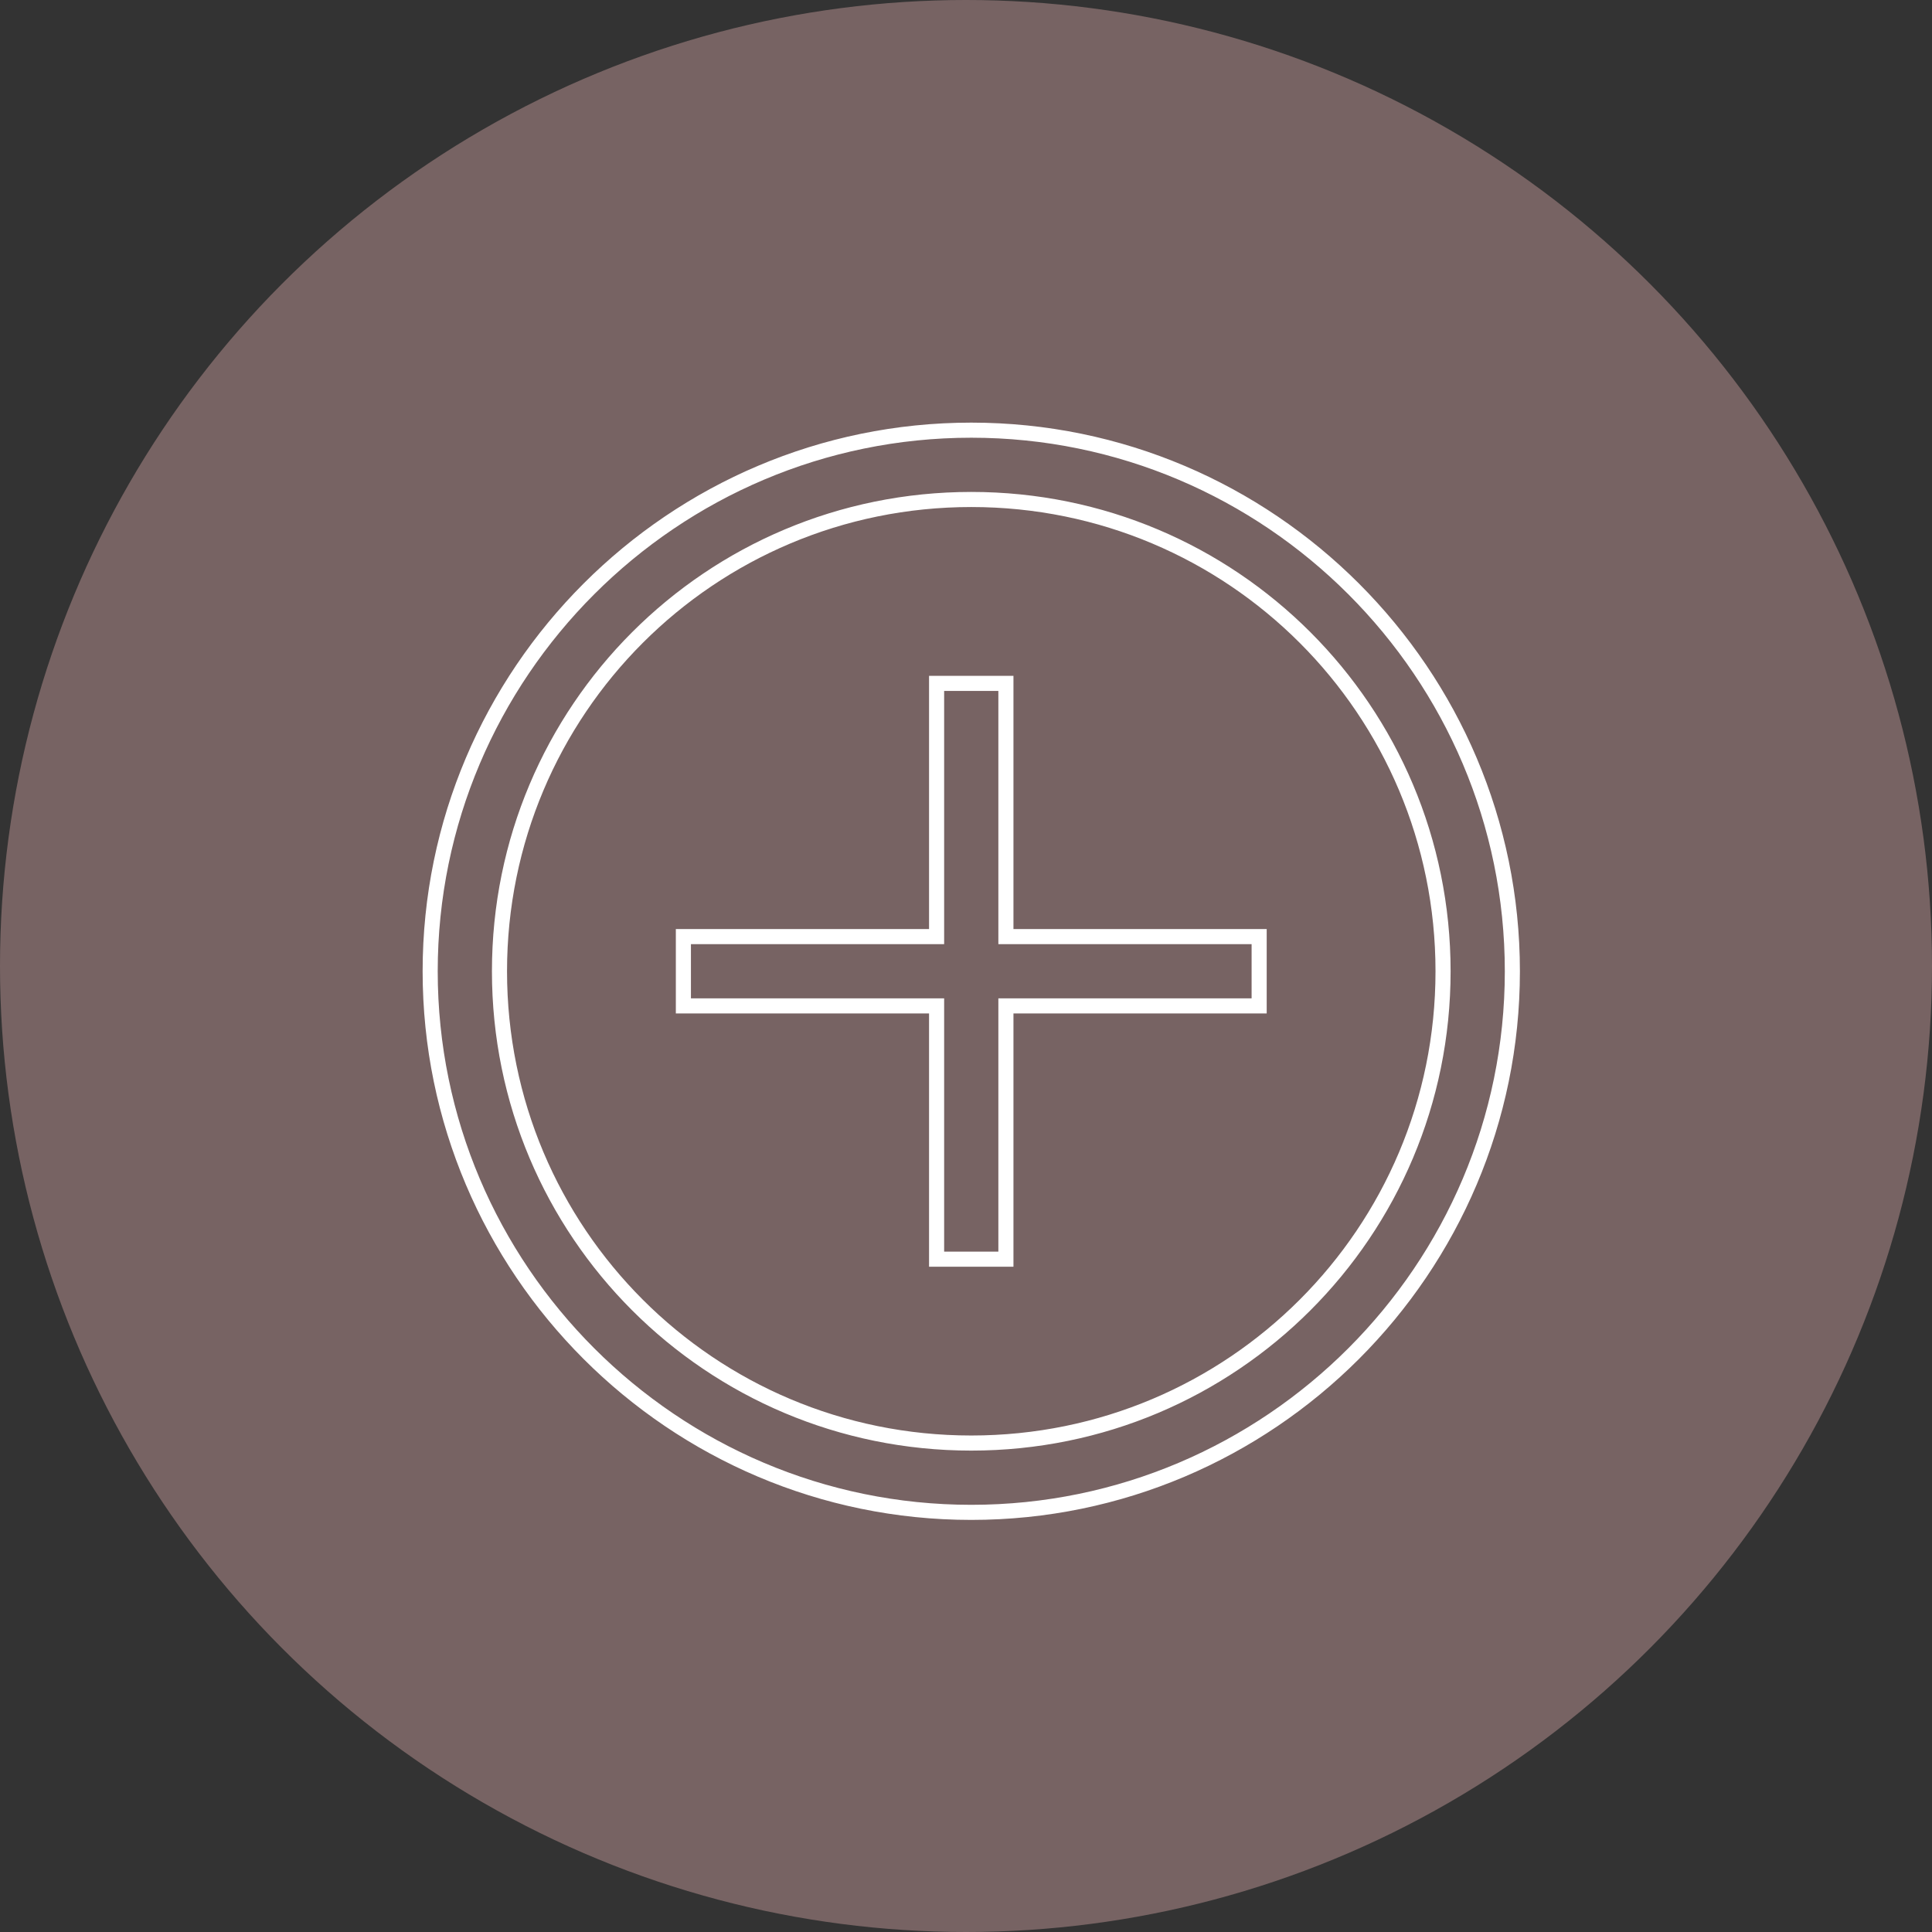
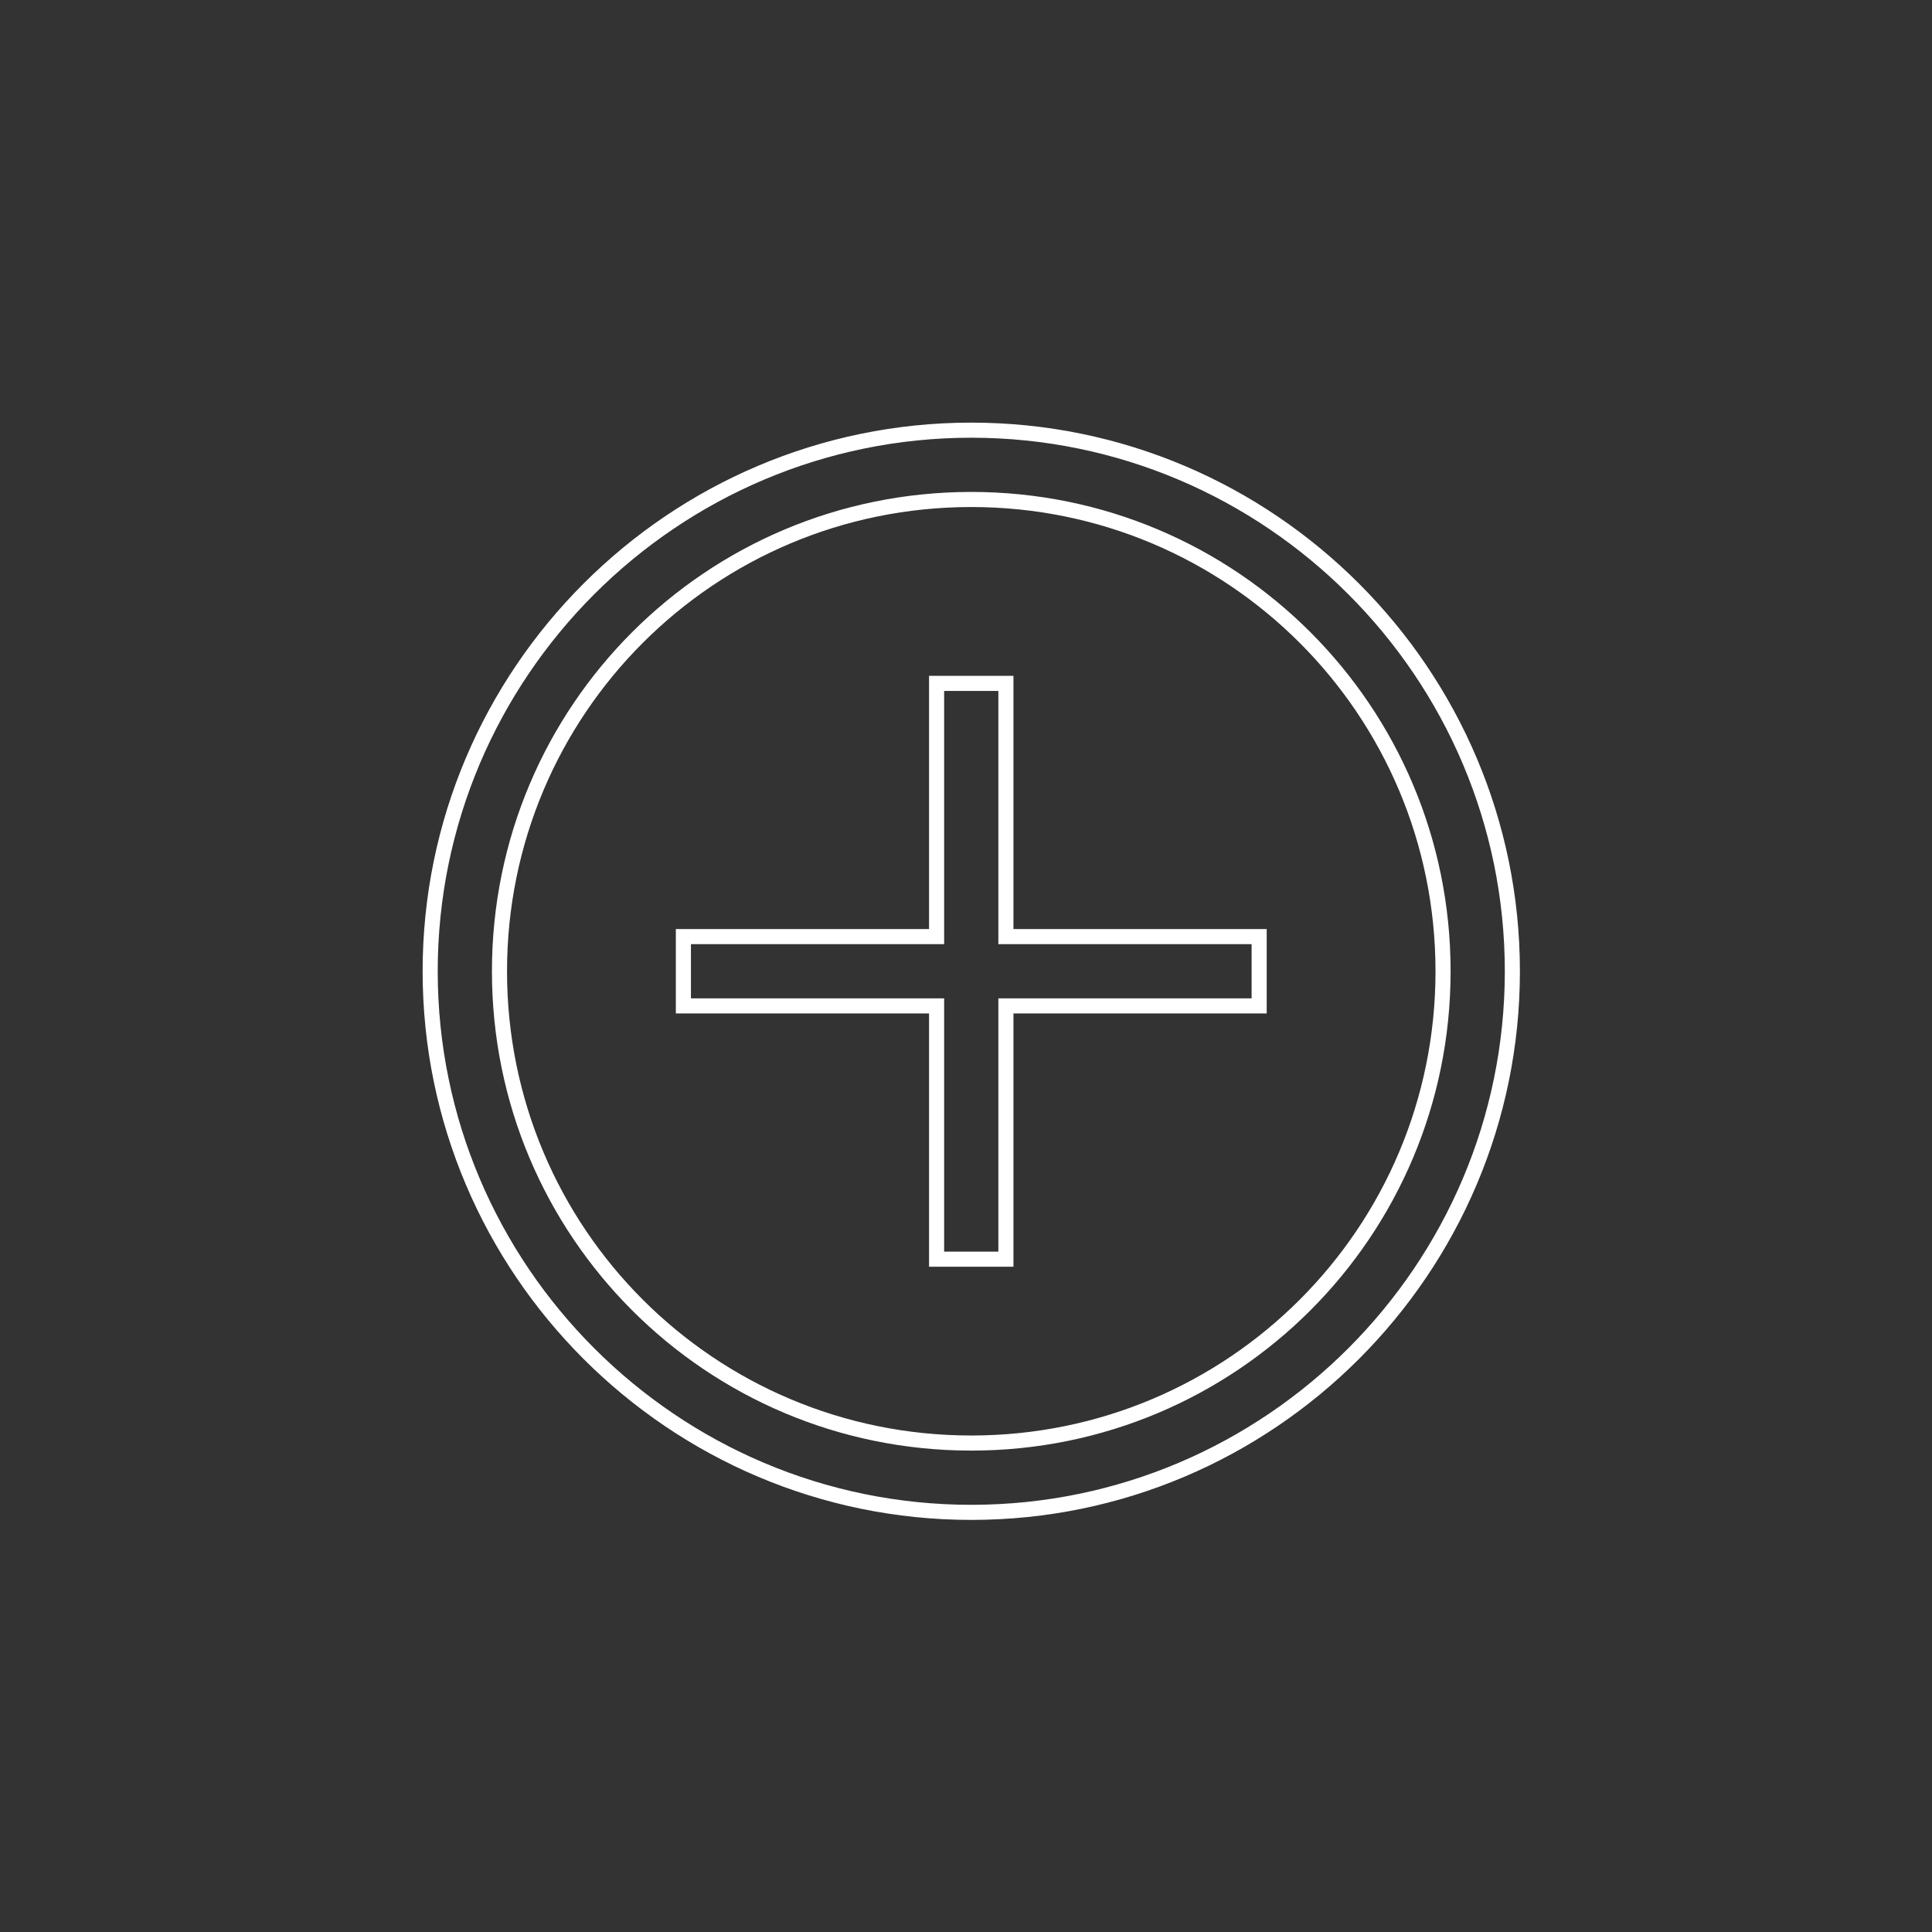
<svg xmlns="http://www.w3.org/2000/svg" width="64" height="64" viewBox="0 0 64 64" fill="none">
  <rect x="0" y="0" width="64" height="64" fill="#333333" stroke="none" />
-   <circle cx="32" cy="32" r="32" fill="#C59A9A" fill-opacity="0.47" />
  <path d="M30.776 31.026H31.026V30.776V22.638H33.322V30.776V31.026H33.572H41.711V33.322H33.572H33.322V33.572V41.711H31.026V33.572V33.322H30.776H22.638V31.026H30.776ZM14.25 32.175C14.25 22.297 22.297 14.25 32.175 14.25C42.052 14.25 50.099 22.297 50.099 32.175C50.099 42.052 42.052 50.099 32.175 50.099C22.297 50.099 14.25 42.052 14.25 32.175ZM47.803 32.175C47.803 23.528 40.821 16.546 32.175 16.546C23.528 16.546 16.546 23.528 16.546 32.175C16.546 40.821 23.528 47.803 32.175 47.803C40.821 47.803 47.803 40.821 47.803 32.175Z" stroke="white" stroke-width="0.5" />
</svg>